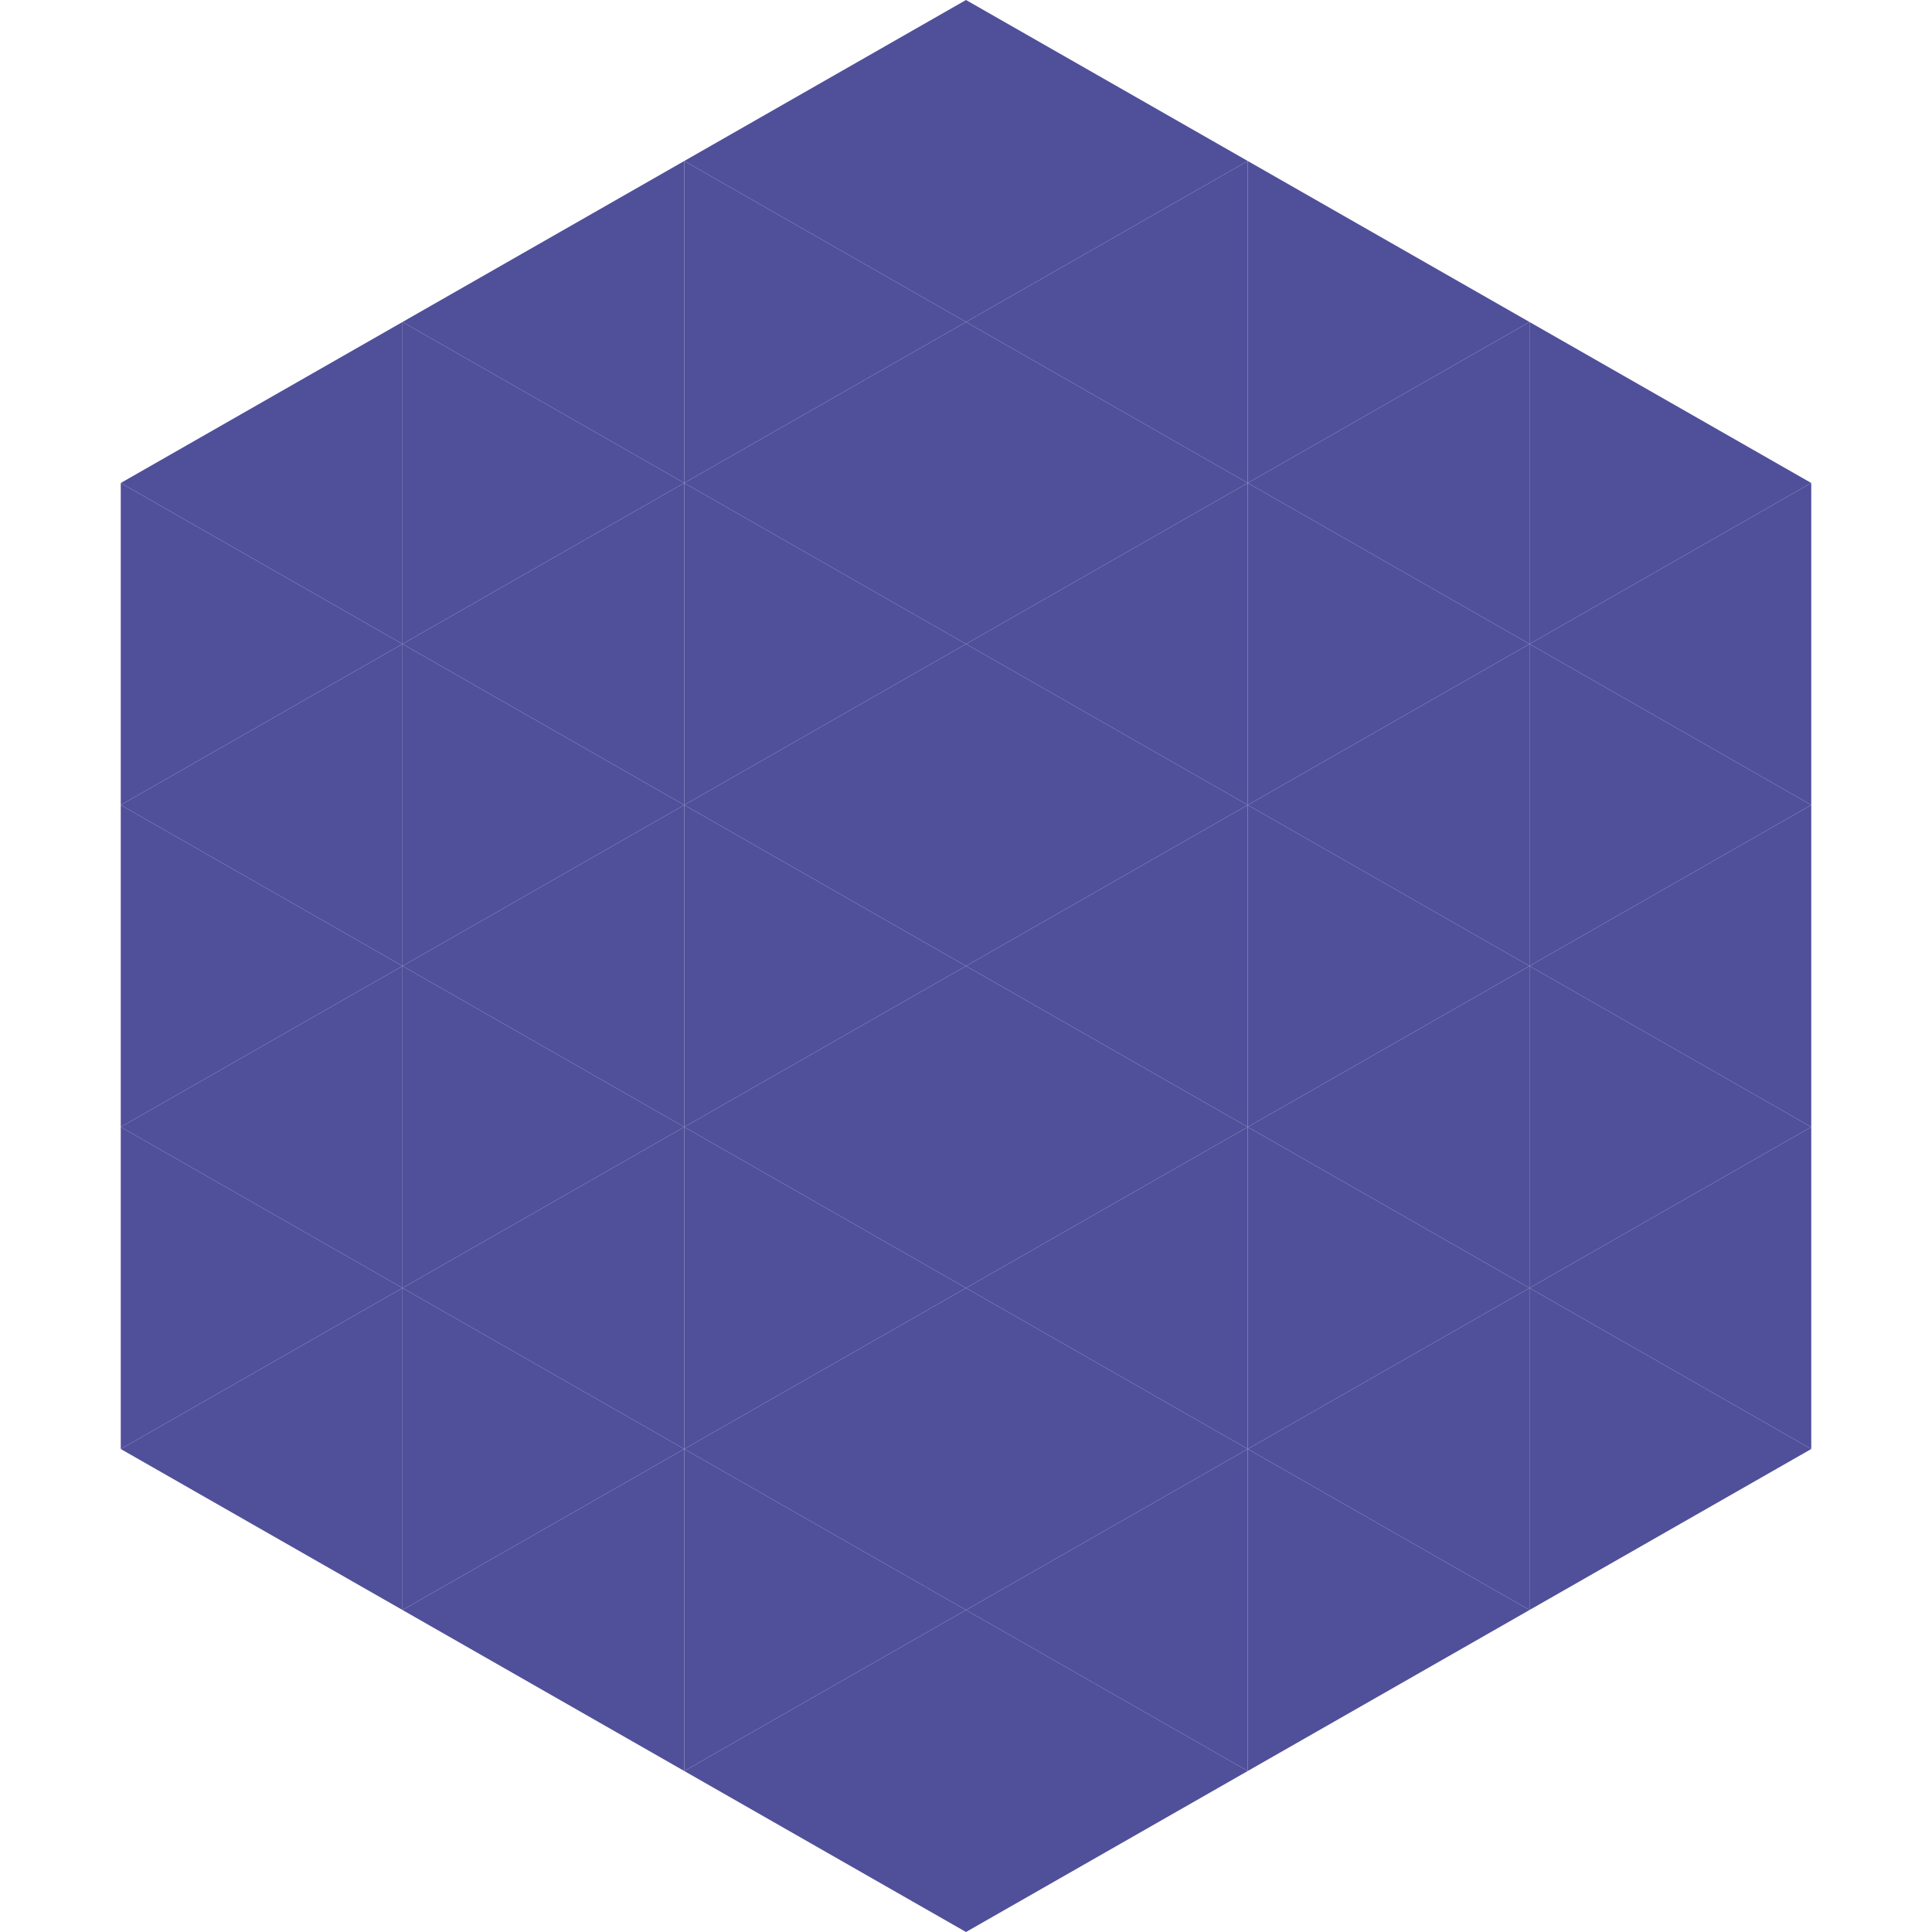
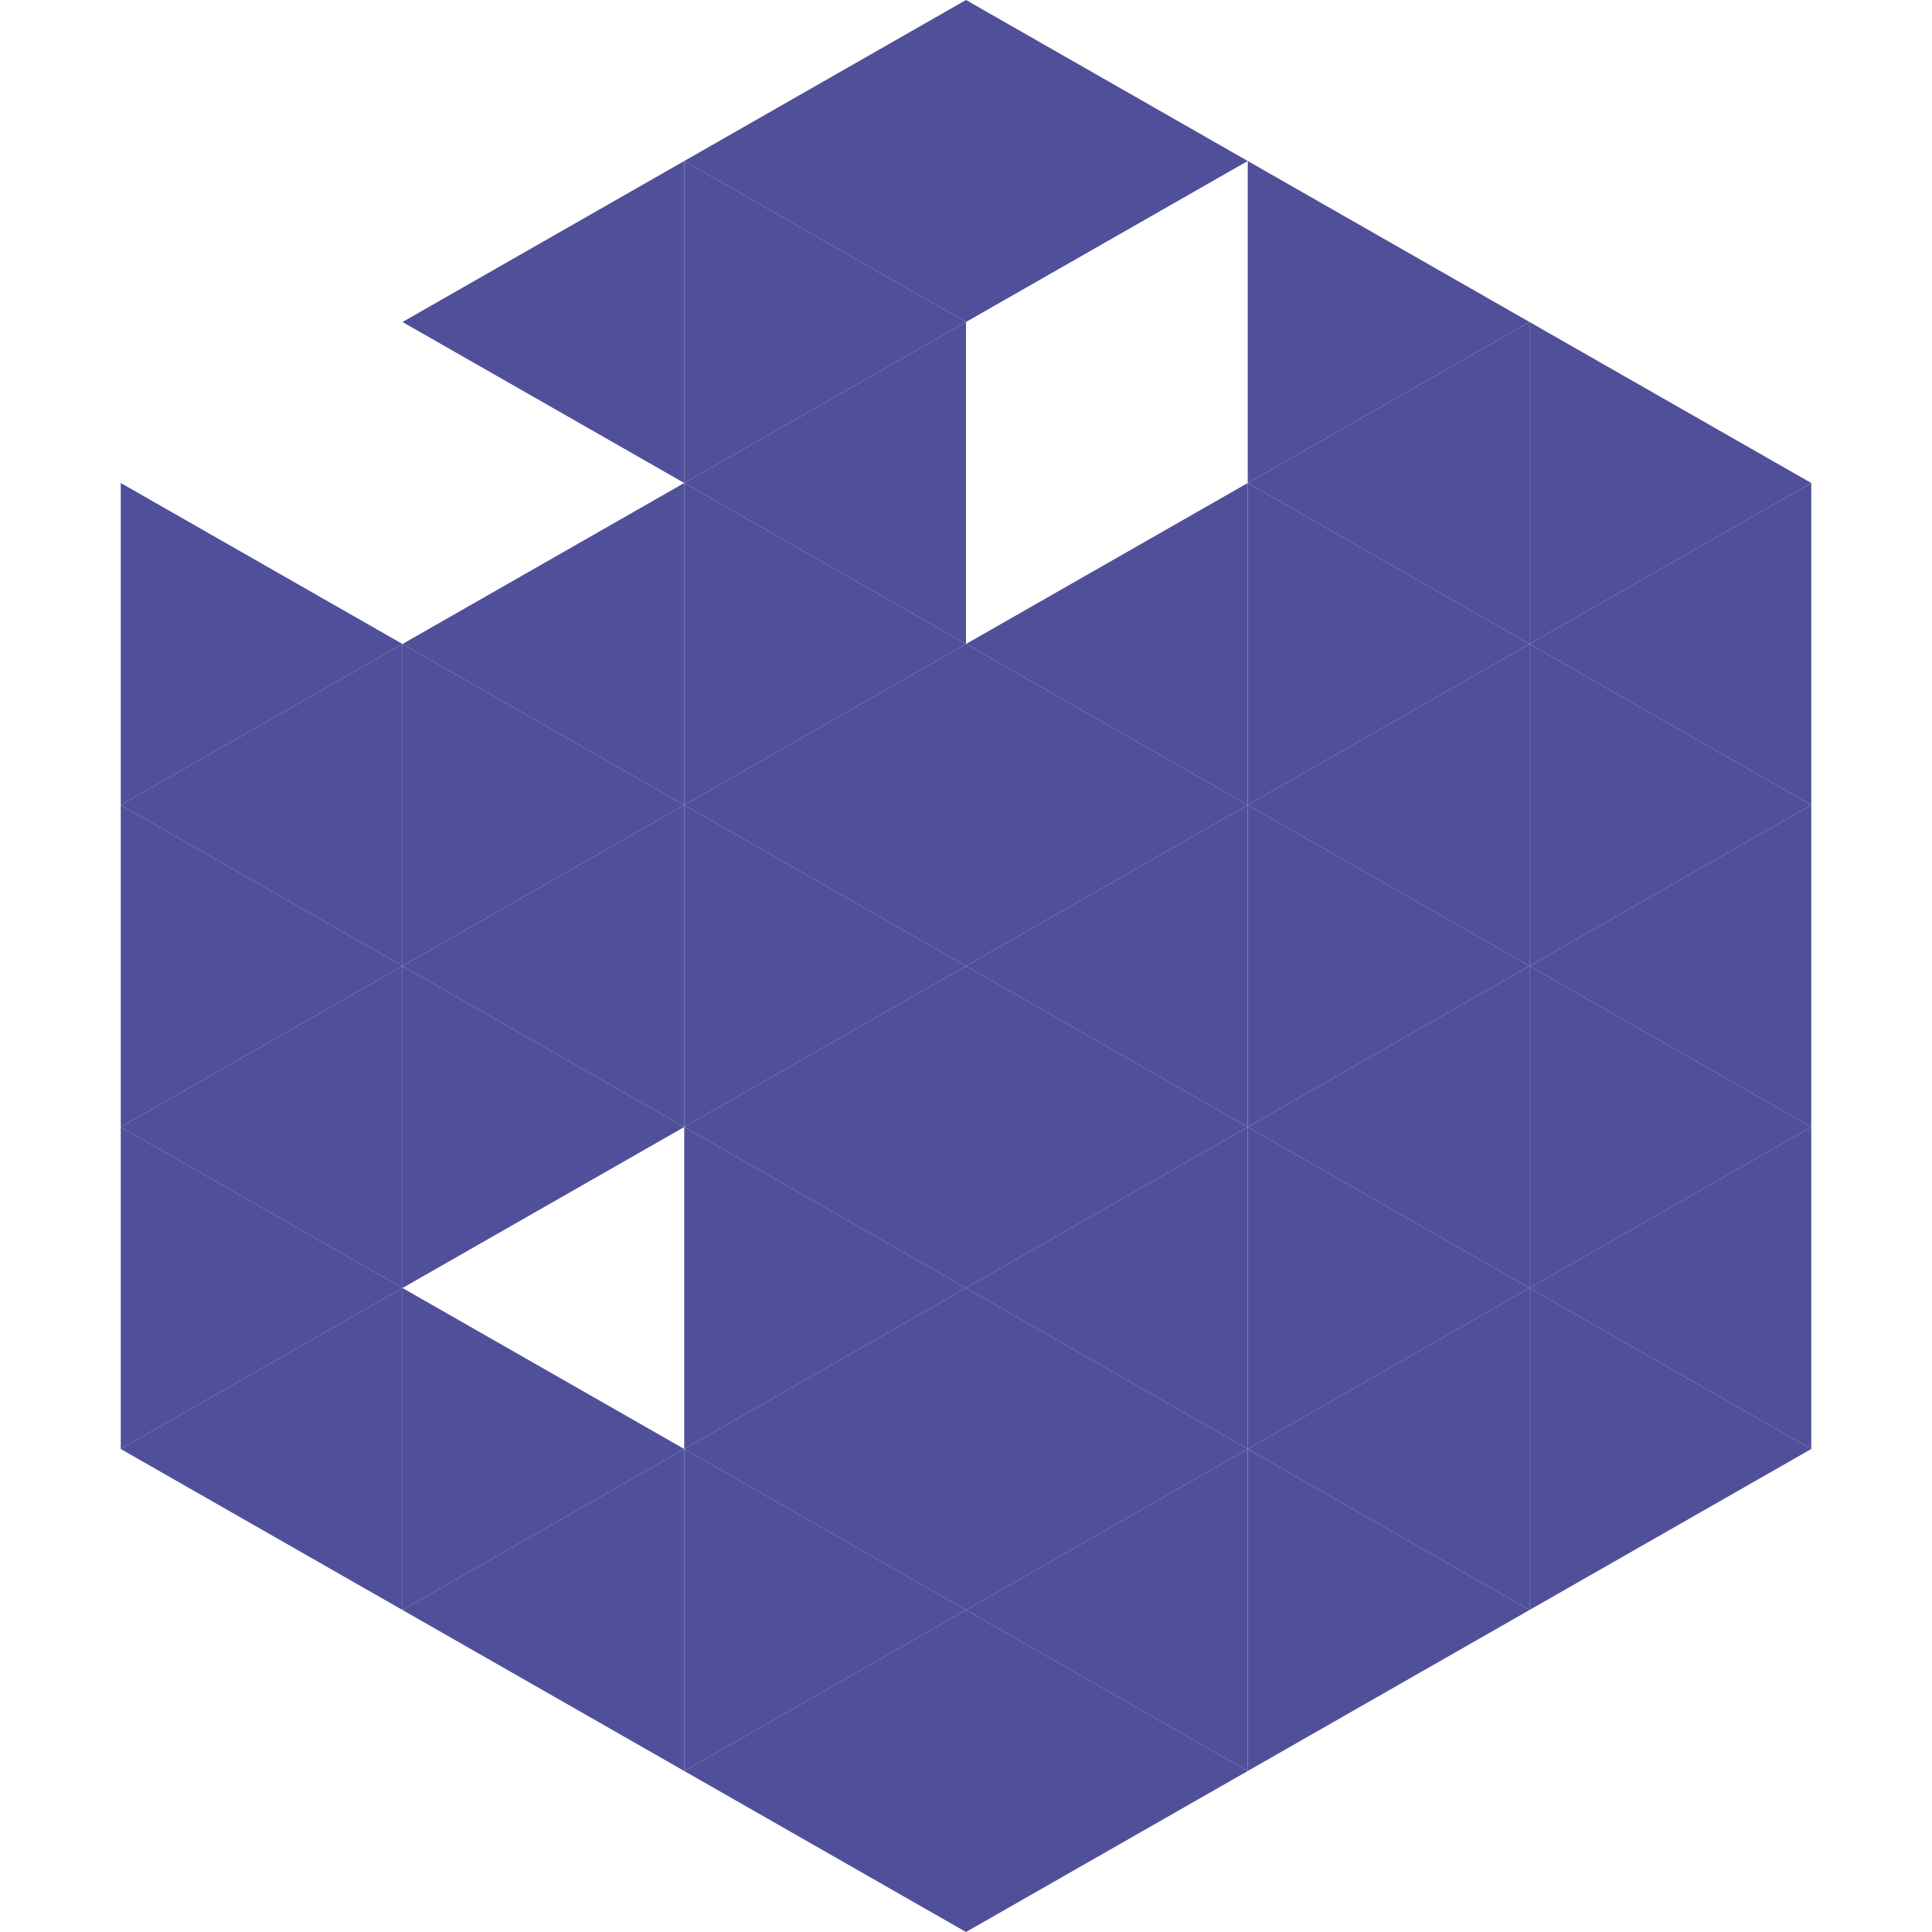
<svg xmlns="http://www.w3.org/2000/svg" width="240" height="240">
-   <polygon points="50,40 15,60 50,80" style="fill:rgb(80,79,154)" />
  <polygon points="190,40 225,60 190,80" style="fill:rgb(80,79,154)" />
  <polygon points="15,60 50,80 15,100" style="fill:rgb(80,79,154)" />
  <polygon points="225,60 190,80 225,100" style="fill:rgb(80,79,154)" />
  <polygon points="50,80 15,100 50,120" style="fill:rgb(80,79,154)" />
  <polygon points="190,80 225,100 190,120" style="fill:rgb(80,79,154)" />
  <polygon points="15,100 50,120 15,140" style="fill:rgb(80,79,154)" />
  <polygon points="225,100 190,120 225,140" style="fill:rgb(80,79,154)" />
  <polygon points="50,120 15,140 50,160" style="fill:rgb(80,79,154)" />
  <polygon points="190,120 225,140 190,160" style="fill:rgb(80,79,154)" />
  <polygon points="15,140 50,160 15,180" style="fill:rgb(80,79,154)" />
  <polygon points="225,140 190,160 225,180" style="fill:rgb(80,79,154)" />
  <polygon points="50,160 15,180 50,200" style="fill:rgb(80,79,154)" />
  <polygon points="190,160 225,180 190,200" style="fill:rgb(80,79,154)" />
  <polygon points="15,180 50,200 15,220" style="fill:rgb(255,255,255); fill-opacity:0" />
  <polygon points="225,180 190,200 225,220" style="fill:rgb(255,255,255); fill-opacity:0" />
  <polygon points="50,0 85,20 50,40" style="fill:rgb(255,255,255); fill-opacity:0" />
  <polygon points="190,0 155,20 190,40" style="fill:rgb(255,255,255); fill-opacity:0" />
  <polygon points="85,20 50,40 85,60" style="fill:rgb(80,79,154)" />
  <polygon points="155,20 190,40 155,60" style="fill:rgb(80,79,154)" />
-   <polygon points="50,40 85,60 50,80" style="fill:rgb(80,79,154)" />
  <polygon points="190,40 155,60 190,80" style="fill:rgb(80,79,154)" />
  <polygon points="85,60 50,80 85,100" style="fill:rgb(80,79,154)" />
  <polygon points="155,60 190,80 155,100" style="fill:rgb(80,79,154)" />
  <polygon points="50,80 85,100 50,120" style="fill:rgb(80,79,154)" />
  <polygon points="190,80 155,100 190,120" style="fill:rgb(80,79,154)" />
  <polygon points="85,100 50,120 85,140" style="fill:rgb(80,79,154)" />
  <polygon points="155,100 190,120 155,140" style="fill:rgb(80,79,154)" />
  <polygon points="50,120 85,140 50,160" style="fill:rgb(80,79,154)" />
  <polygon points="190,120 155,140 190,160" style="fill:rgb(80,79,154)" />
-   <polygon points="85,140 50,160 85,180" style="fill:rgb(80,79,154)" />
  <polygon points="155,140 190,160 155,180" style="fill:rgb(80,79,154)" />
  <polygon points="50,160 85,180 50,200" style="fill:rgb(80,79,154)" />
  <polygon points="190,160 155,180 190,200" style="fill:rgb(80,79,154)" />
  <polygon points="85,180 50,200 85,220" style="fill:rgb(80,79,154)" />
  <polygon points="155,180 190,200 155,220" style="fill:rgb(80,79,154)" />
  <polygon points="120,0 85,20 120,40" style="fill:rgb(80,79,154)" />
  <polygon points="120,0 155,20 120,40" style="fill:rgb(80,79,154)" />
  <polygon points="85,20 120,40 85,60" style="fill:rgb(80,79,154)" />
-   <polygon points="155,20 120,40 155,60" style="fill:rgb(80,79,154)" />
  <polygon points="120,40 85,60 120,80" style="fill:rgb(80,79,154)" />
-   <polygon points="120,40 155,60 120,80" style="fill:rgb(80,79,154)" />
  <polygon points="85,60 120,80 85,100" style="fill:rgb(80,79,154)" />
  <polygon points="155,60 120,80 155,100" style="fill:rgb(80,79,154)" />
  <polygon points="120,80 85,100 120,120" style="fill:rgb(80,79,154)" />
  <polygon points="120,80 155,100 120,120" style="fill:rgb(80,79,154)" />
  <polygon points="85,100 120,120 85,140" style="fill:rgb(80,79,154)" />
  <polygon points="155,100 120,120 155,140" style="fill:rgb(80,79,154)" />
  <polygon points="120,120 85,140 120,160" style="fill:rgb(80,79,154)" />
  <polygon points="120,120 155,140 120,160" style="fill:rgb(80,79,154)" />
  <polygon points="85,140 120,160 85,180" style="fill:rgb(80,79,154)" />
  <polygon points="155,140 120,160 155,180" style="fill:rgb(80,79,154)" />
  <polygon points="120,160 85,180 120,200" style="fill:rgb(80,79,154)" />
  <polygon points="120,160 155,180 120,200" style="fill:rgb(80,79,154)" />
  <polygon points="85,180 120,200 85,220" style="fill:rgb(80,79,154)" />
  <polygon points="155,180 120,200 155,220" style="fill:rgb(80,79,154)" />
  <polygon points="120,200 85,220 120,240" style="fill:rgb(80,79,154)" />
  <polygon points="120,200 155,220 120,240" style="fill:rgb(80,79,154)" />
  <polygon points="85,220 120,240 85,260" style="fill:rgb(255,255,255); fill-opacity:0" />
  <polygon points="155,220 120,240 155,260" style="fill:rgb(255,255,255); fill-opacity:0" />
</svg>